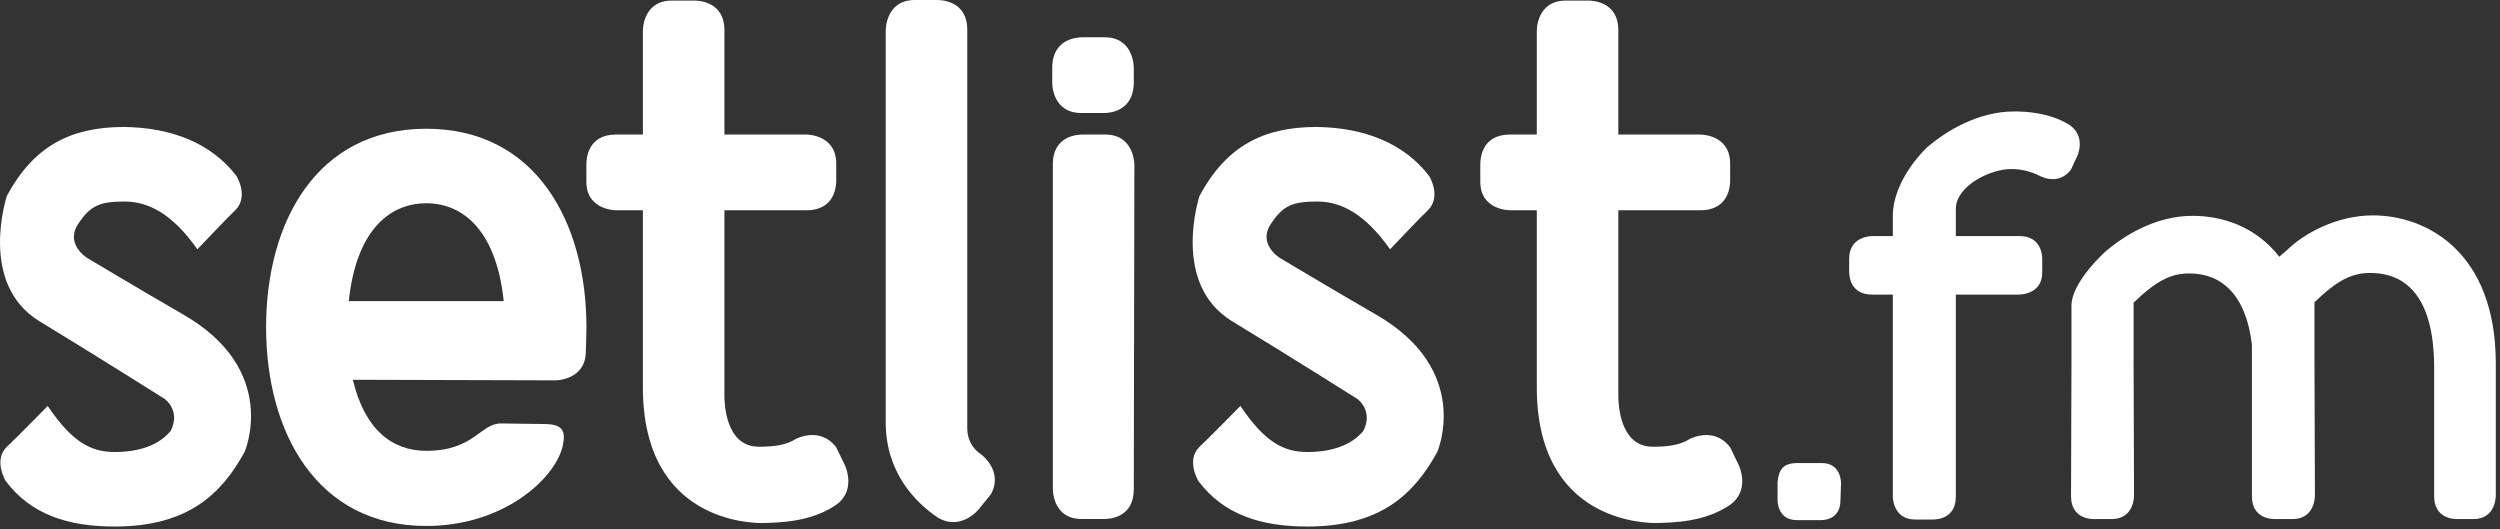
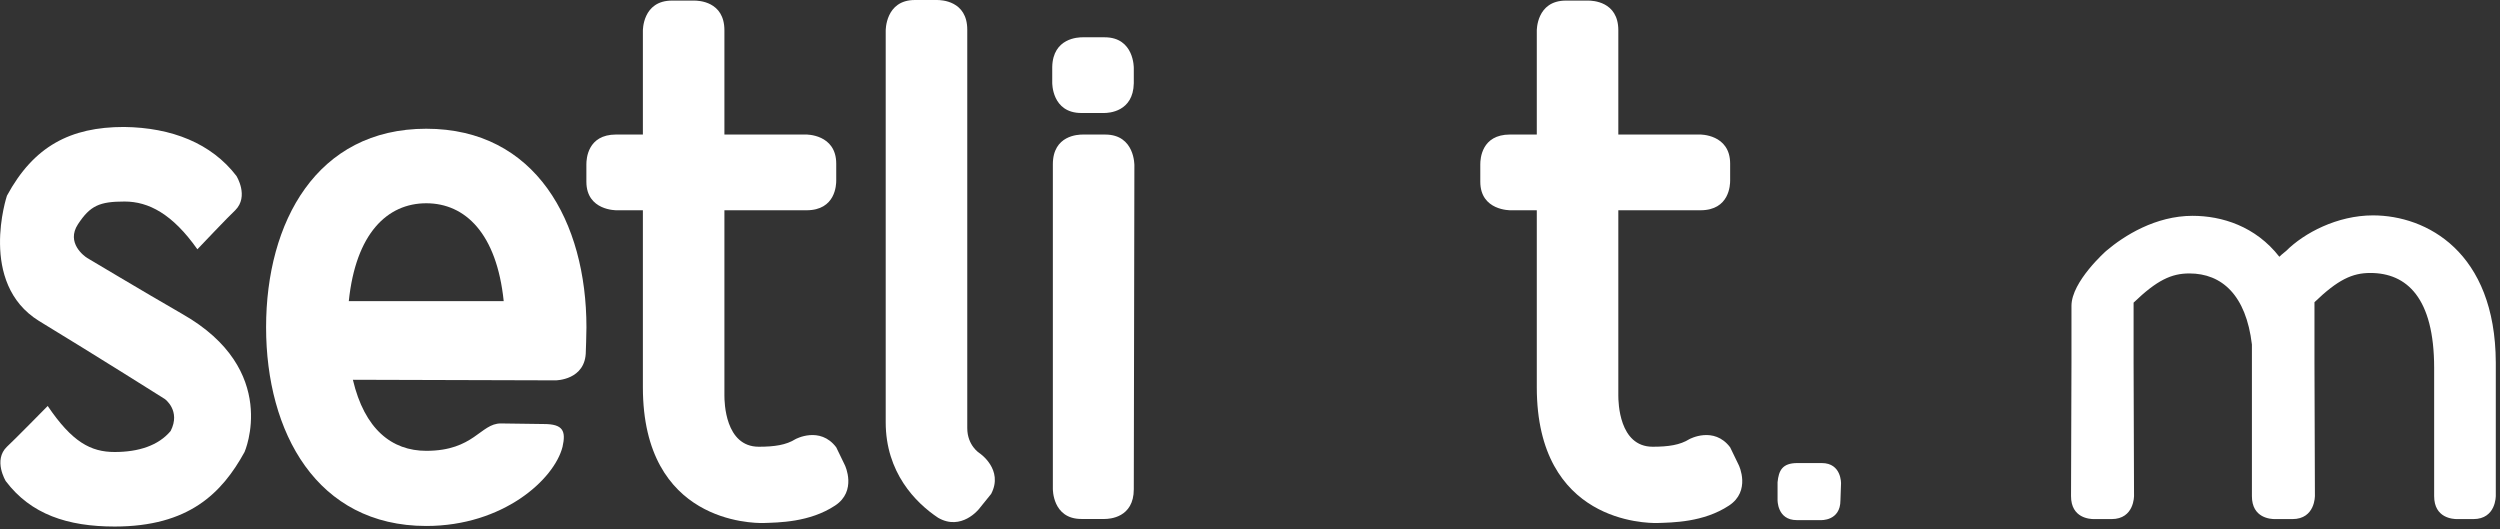
<svg xmlns="http://www.w3.org/2000/svg" width="85px" height="18px" viewBox="0 0 85 18" version="1.1">
  <rect x="0" y="0" width="85" height="18" fill="#333333" stroke="none" />
  <title>58FDC5BA-3C6E-48B3-8FDE-0672330AC052</title>
  <g id="Widgets" stroke="none" stroke-width="1" fill="none" fill-rule="evenodd">
    <g transform="translate(-164, -2993)" fill="#FFFFFF" id="Widget-/-Setlist-/-xLarge-Copy-4">
      <g transform="translate(92, 2341)">
        <g id="Group" transform="translate(0, 652)">
          <g id="Logo-/-Setlist" transform="translate(72, 0)">
            <path d="M3.899,17.902 C2.295,17.902 1.048,17.486 0.196,16.358 C0.196,16.358 -0.24,15.645 0.236,15.189 C0.434,15.011 1.622,13.803 1.622,13.803 C2.453,15.031 3.087,15.368 3.899,15.368 C4.711,15.368 5.384,15.15 5.801,14.655 C6.157,13.962 5.603,13.566 5.603,13.566 C5.603,13.566 3.345,12.14 1.325,10.912 C-0.754,9.625 0.236,6.654 0.236,6.654 C1.147,4.971 2.394,4.317 4.216,4.317 C5.84,4.337 7.187,4.872 8.038,5.981 C8.038,5.981 8.474,6.674 7.998,7.149 C7.801,7.327 6.711,8.476 6.711,8.476 C5.86,7.268 5.048,6.852 4.236,6.852 C3.384,6.852 3.068,6.99 2.651,7.624 C2.236,8.258 2.87,8.714 2.968,8.773 C3.107,8.852 4.751,9.842 6.196,10.674 C9.543,12.575 8.315,15.368 8.315,15.368 C7.543,16.773 6.414,17.902 3.899,17.902" id="Fill-1" />
            <path d="M14.493,4.377 C18.216,4.377 19.939,7.545 19.939,11.129 C19.939,11.387 19.918,11.941 19.918,11.941 C19.918,12.932 18.889,12.932 18.889,12.932 L11.998,12.912 C12.394,14.595 13.324,15.328 14.493,15.328 C16.117,15.328 16.334,14.397 17.027,14.397 L18.493,14.417 C19.146,14.417 19.246,14.654 19.127,15.189 C18.849,16.298 17.107,17.883 14.493,17.883 C10.769,17.883 9.047,14.694 9.047,11.129 C9.047,7.545 10.769,4.377 14.493,4.377 Z M14.493,6.911 C13.166,6.911 12.096,7.941 11.859,10.239 L17.126,10.239 C16.889,7.941 15.82,6.911 14.493,6.911 Z" id="Combined-Shape" />
            <path d="M28.393,17.189 C27.522,17.764 26.472,17.764 25.937,17.783 C25.6,17.783 21.858,17.783 21.858,13.169 L21.858,7.149 L20.967,7.149 C20.967,7.149 19.937,7.169 19.937,6.179 L19.937,5.585 C19.937,5.406 19.976,4.574 20.947,4.574 L21.858,4.574 L21.858,1.05 C21.858,1.05 21.838,0.02 22.848,0.02 L23.6,0.02 C23.739,0.02 24.63,0.039 24.63,1.03 L24.63,4.574 L27.402,4.574 C27.402,4.574 28.432,4.555 28.432,5.565 L28.432,6.139 C28.432,6.278 28.413,7.149 27.422,7.149 L24.63,7.149 L24.63,13.447 C24.63,13.664 24.65,15.189 25.799,15.189 C26.333,15.189 26.729,15.13 27.046,14.931 C27.046,14.931 27.878,14.476 28.432,15.209 L28.729,15.823 C28.729,15.823 29.145,16.694 28.393,17.189" id="Fill-5" />
            <path d="M33.283,17.308 C33.283,17.308 32.689,18.061 31.897,17.605 C31.124,17.09 30.114,16.061 30.114,14.358 L30.114,1.05 C30.114,1.05 30.094,8.57142857e-05 31.105,8.57142857e-05 L31.857,8.57142857e-05 C31.995,8.57142857e-05 32.887,0.02 32.887,1.01 L32.887,14.555 C32.887,15.15 33.303,15.407 33.303,15.407 C33.303,15.407 34.134,15.961 33.699,16.793 L33.283,17.308 Z" id="Fill-7" />
            <path d="M38.549,16.635 C38.549,17.606 37.718,17.645 37.559,17.645 L36.767,17.645 C35.776,17.645 35.797,16.615 35.797,16.615 L35.797,5.585 C35.797,4.595 36.668,4.575 36.807,4.575 L37.579,4.575 C38.589,4.575 38.569,5.625 38.569,5.625 L38.549,16.635 Z" id="Path" />
-             <path d="M44.45,17.902 C42.846,17.902 41.598,17.486 40.747,16.358 C40.747,16.358 40.311,15.645 40.786,15.189 C40.984,15.011 42.173,13.803 42.173,13.803 C43.004,15.031 43.638,15.368 44.45,15.368 C45.262,15.368 45.935,15.15 46.351,14.655 C46.708,13.962 46.153,13.566 46.153,13.566 C46.153,13.566 43.895,12.14 41.876,10.912 C39.796,9.625 40.786,6.654 40.786,6.654 C41.697,4.971 42.945,4.317 44.767,4.317 C46.39,4.337 47.737,4.872 48.589,5.981 C48.589,5.981 49.025,6.674 48.549,7.149 C48.351,7.327 47.262,8.476 47.262,8.476 C46.41,7.268 45.599,6.852 44.786,6.852 C43.935,6.852 43.618,6.99 43.202,7.624 C42.786,8.258 43.42,8.714 43.519,8.773 C43.658,8.852 45.302,9.842 46.747,10.674 C50.094,12.575 48.866,15.368 48.866,15.368 C48.094,16.773 46.965,17.902 44.45,17.902" id="Fill-12" />
            <path d="M58.786,17.189 C57.915,17.764 56.865,17.764 56.33,17.783 C55.993,17.783 52.251,17.783 52.251,13.169 L52.251,7.149 L51.36,7.149 C51.36,7.149 50.33,7.169 50.33,6.179 L50.33,5.585 C50.33,5.406 50.369,4.574 51.34,4.574 L52.251,4.574 L52.251,1.05 C52.251,1.05 52.231,0.02 53.241,0.02 L53.993,0.02 C54.132,0.02 55.023,0.039 55.023,1.03 L55.023,4.574 L57.795,4.574 C57.795,4.574 58.825,4.555 58.825,5.565 L58.825,6.139 C58.825,6.278 58.806,7.149 57.815,7.149 L55.023,7.149 L55.023,13.447 C55.023,13.664 55.043,15.189 56.191,15.189 C56.726,15.189 57.122,15.13 57.439,14.931 C57.439,14.931 58.271,14.476 58.825,15.209 L59.122,15.823 C59.122,15.823 59.538,16.694 58.786,17.189" id="Fill-14" />
            <path d="M62.575,17.011 C62.575,17.724 61.902,17.684 61.902,17.684 L61.09,17.684 C60.416,17.684 60.437,16.991 60.437,16.991 L60.437,16.397 C60.476,16.001 60.595,15.744 61.11,15.744 L61.941,15.744 C62.615,15.744 62.595,16.437 62.595,16.437 L62.575,17.011 Z" id="Fill-16" />
-             <path d="M70.415,5.762 C69.986,6.344 69.344,5.976 69.344,5.976 C69.068,5.839 68.747,5.747 68.38,5.747 C67.676,5.747 66.498,6.313 66.498,7.109 L66.498,8.026 L68.655,8.026 C69.42,8.026 69.436,8.699 69.436,8.822 L69.436,9.266 C69.436,10.031 68.64,10.016 68.64,10.016 L66.498,10.016 L66.498,16.885 C66.498,17.634 65.855,17.664 65.717,17.664 L65.121,17.664 C64.341,17.664 64.356,16.869 64.356,16.869 L64.356,10.016 L63.653,10.016 C62.903,10.016 62.872,9.373 62.872,9.235 L62.872,8.791 C62.872,8.011 63.668,8.026 63.668,8.026 L64.356,8.026 L64.356,7.353 C64.356,6.068 65.534,4.997 65.534,4.997 C66.146,4.477 67.232,3.789 68.487,3.789 C68.915,3.789 69.68,3.835 70.338,4.232 C70.95,4.63 70.628,5.303 70.628,5.303 L70.415,5.762 Z" id="Fill-18" />
            <path d="M84.092,17.649 L83.541,17.649 C83.404,17.649 82.761,17.619 82.761,16.869 L82.761,12.509 C82.761,10.122 81.828,9.281 80.589,9.281 C79.976,9.281 79.487,9.51 78.692,10.275 L78.692,12.325 L78.707,16.854 C78.707,16.854 78.722,17.649 77.942,17.649 L77.345,17.649 C77.208,17.649 76.565,17.619 76.565,16.869 L76.565,12.325 L76.565,11.713 C76.366,10.031 75.54,9.297 74.439,9.297 C73.826,9.297 73.337,9.526 72.542,10.29 L72.542,12.34 L72.557,16.854 C72.557,16.854 72.572,17.649 71.792,17.649 L71.195,17.649 C71.057,17.649 70.415,17.619 70.415,16.869 L70.43,12.34 L70.43,10.398 C70.43,9.571 71.609,8.532 71.609,8.532 C72.221,8.011 73.291,7.338 74.546,7.338 C75.54,7.338 76.688,7.69 77.498,8.73 C77.606,8.623 77.697,8.562 77.728,8.532 C78.34,7.919 79.472,7.323 80.681,7.323 C82.501,7.323 84.842,8.562 84.857,12.325 L84.857,16.854 C84.857,16.854 84.872,17.649 84.092,17.649" id="Fill-20" />
            <path d="M38.549,2.832 C38.53,3.802 37.698,3.842 37.54,3.842 L36.767,3.842 C35.757,3.842 35.776,2.812 35.776,2.812 L35.776,2.277 C35.797,1.287 36.668,1.268 36.807,1.268 L37.559,1.268 C38.569,1.268 38.549,2.317 38.549,2.317 L38.549,2.832 Z" id="Path" />
          </g>
        </g>
      </g>
    </g>
  </g>
</svg>